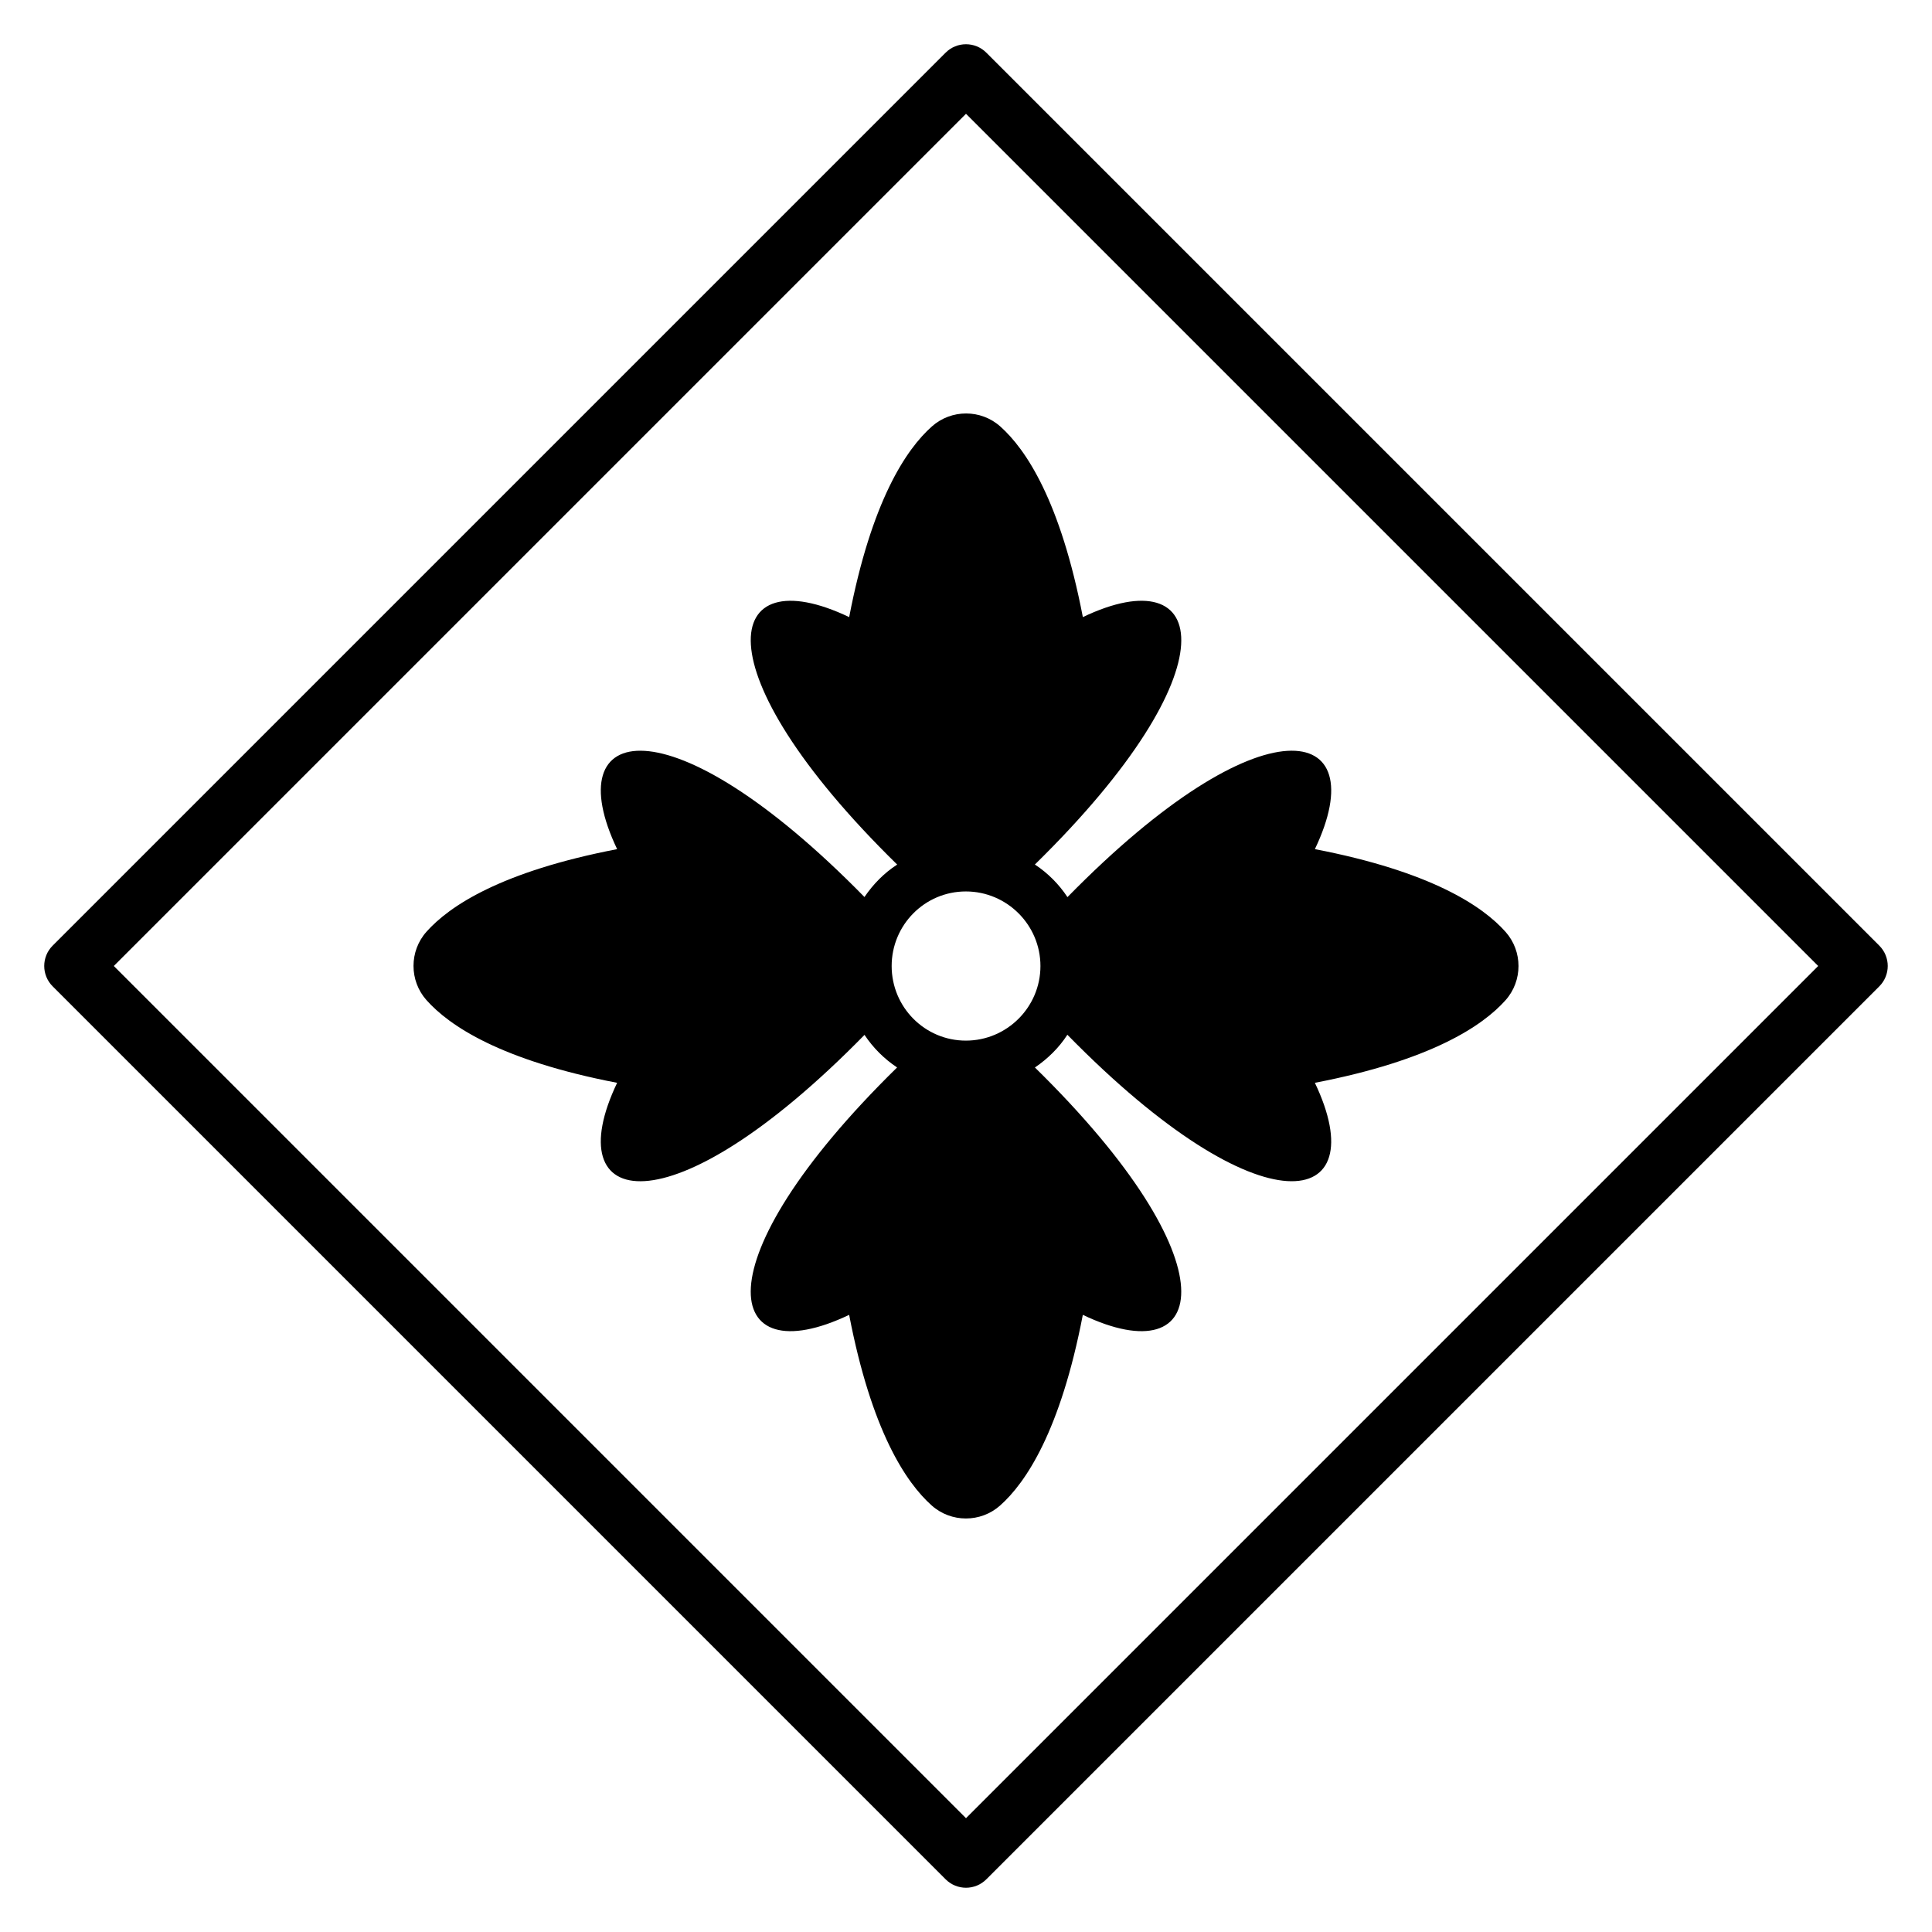
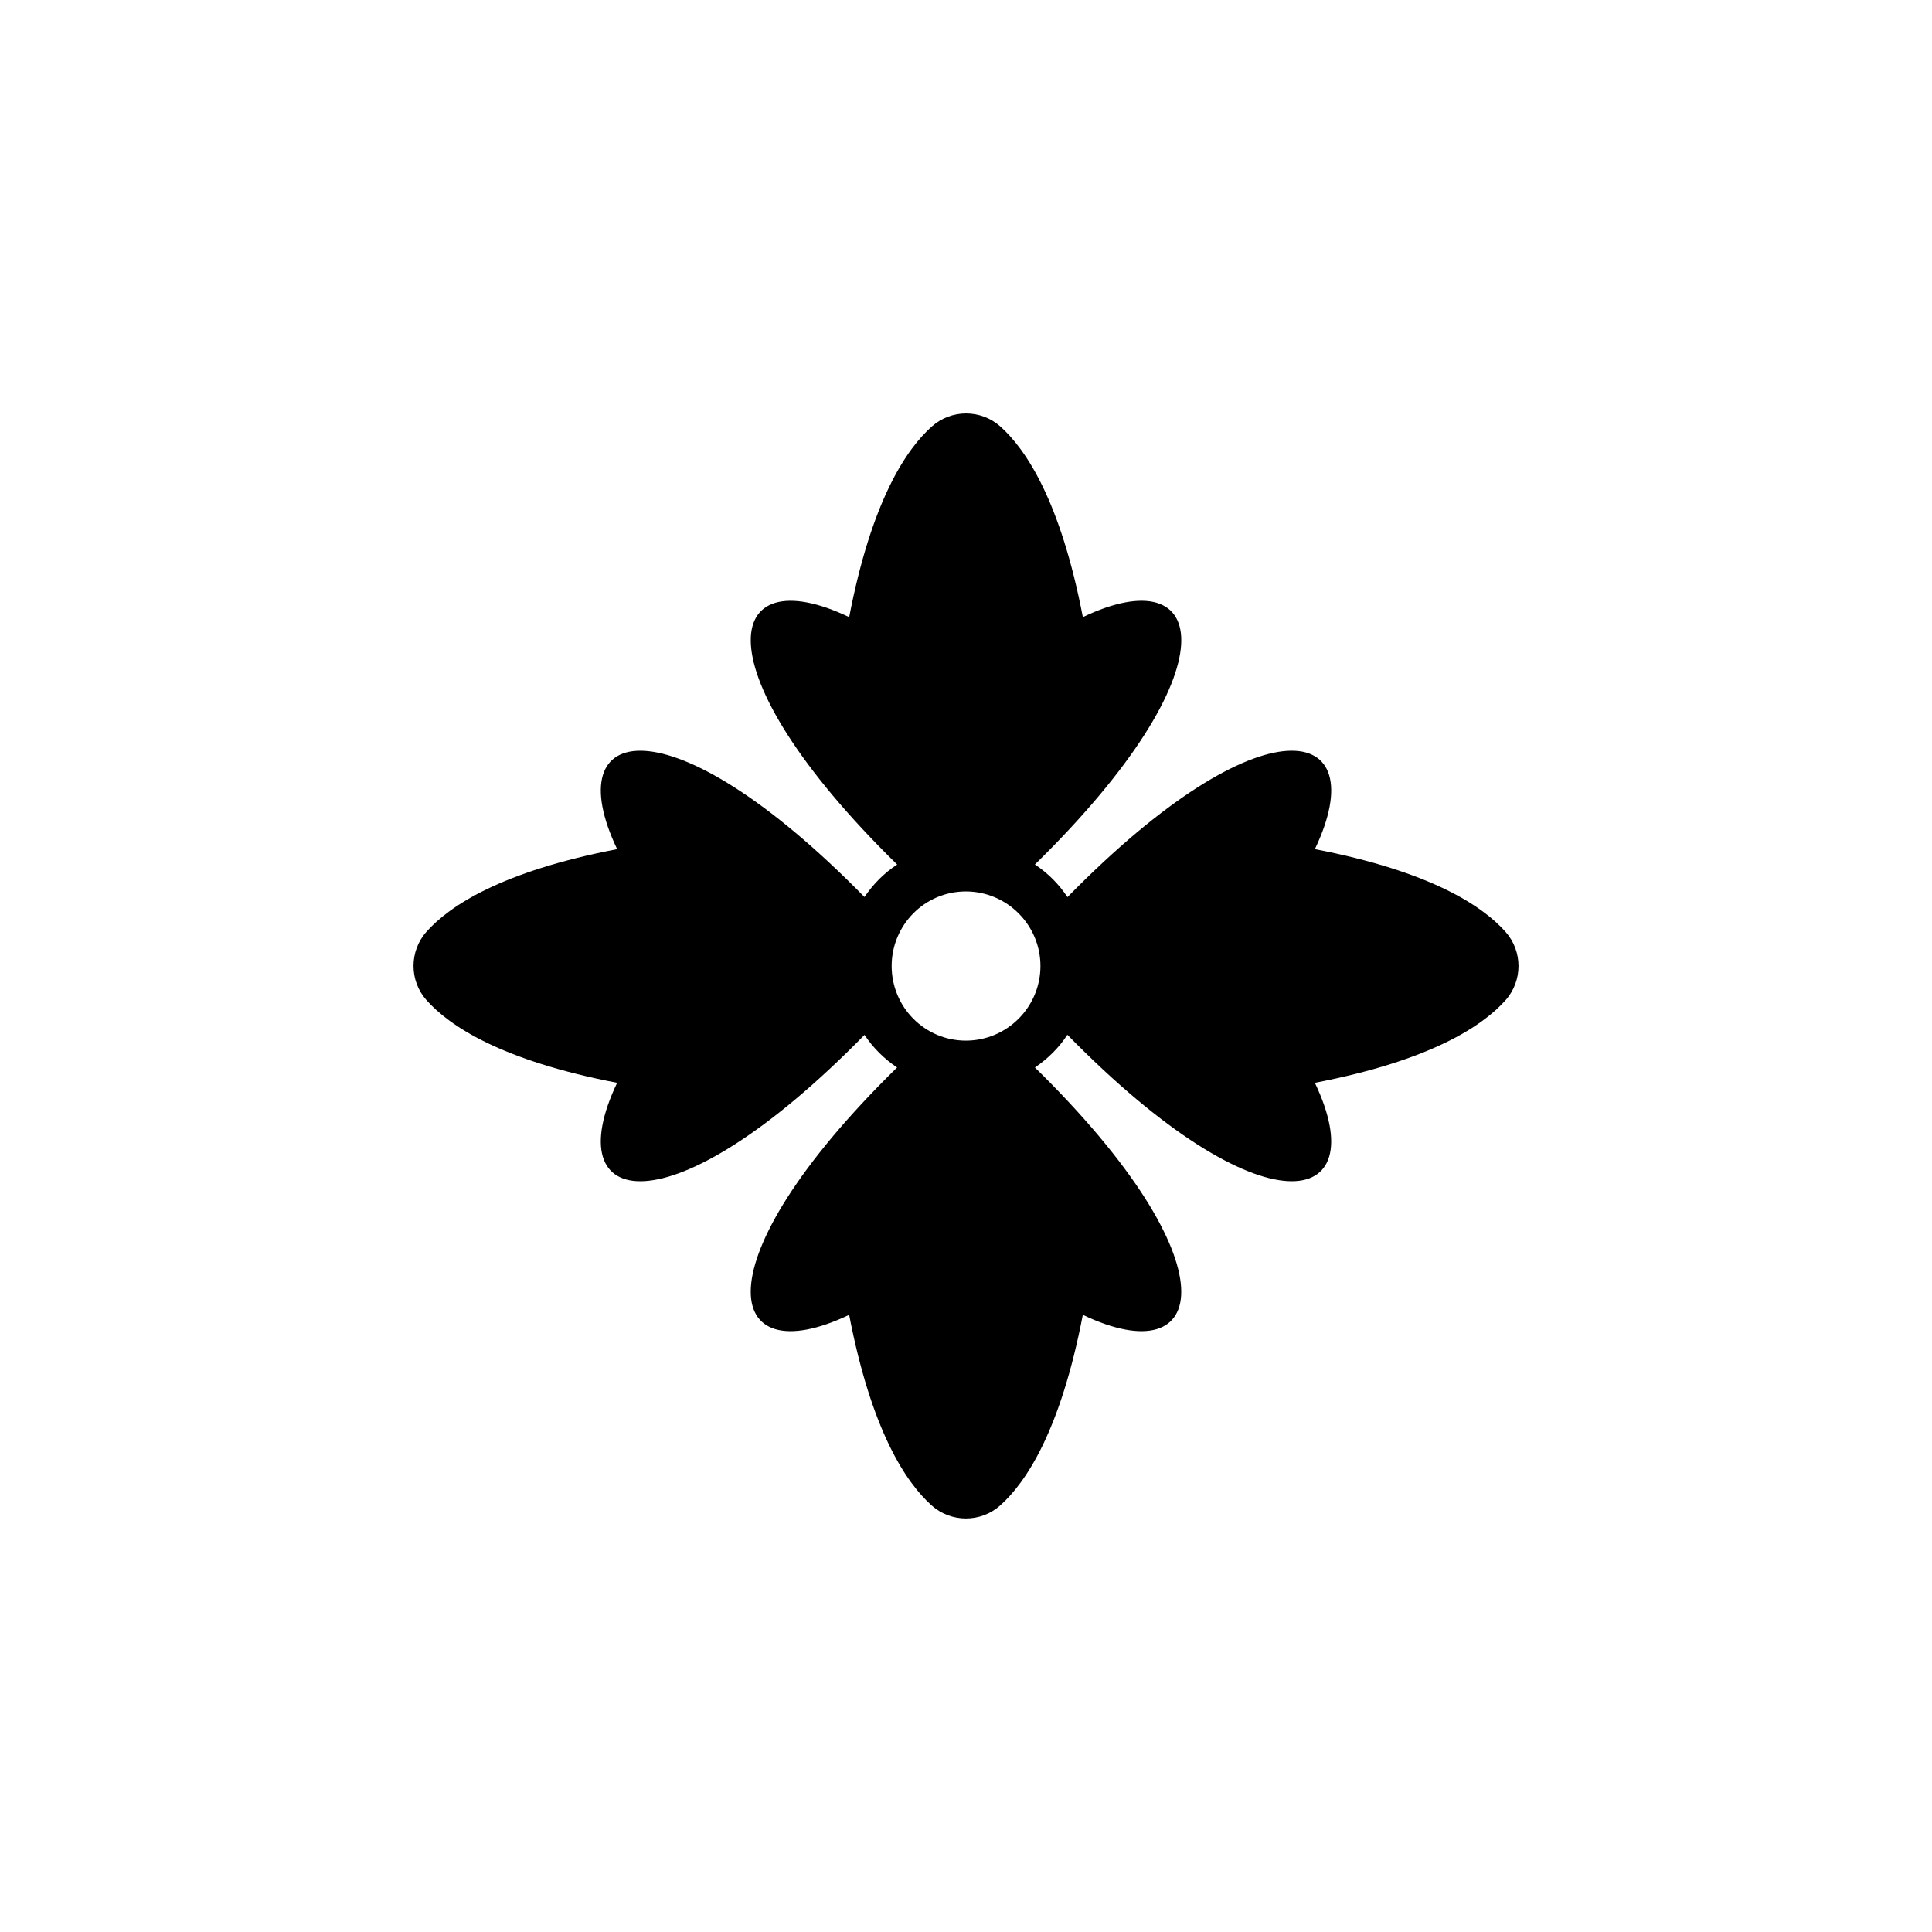
<svg xmlns="http://www.w3.org/2000/svg" fill="#000000" width="800px" height="800px" version="1.1" viewBox="144 144 512 512">
  <g>
-     <path d="m642.03 394.6-236.64-236.64c-2.981-2.981-7.812-2.981-10.793 0l-236.64 236.64c-2.981 2.981-2.981 7.812 0 10.793l236.64 236.64c1.492 1.492 3.445 2.238 5.398 2.238s3.906-0.746 5.398-2.238l236.64-236.64c2.981-2.981 2.981-7.812-0.004-10.793zm-242.03 231.24-225.84-225.84 225.84-225.84 225.84 225.84z" />
    <path d="m369.04 307.54c-33.465-15.973-40.234 13.684 12.723 65.582-0.012 0.008-0.02 0.012-0.031 0.02-3.434 2.215-6.336 5.191-8.625 8.551-0.008 0.008-0.012 0.02-0.016 0.027-51.875-52.918-81.512-46.141-65.543-12.688-30.781 5.926-44.453 15.07-50.523 21.883-4.586 5.144-4.586 12.965-0.012 18.117 6.066 6.828 19.738 15.996 50.531 21.926-15.969 33.461 13.676 40.234 65.559-12.703 2.289 3.434 5.191 6.336 8.625 8.625l0.012 0.008c-52.938 51.887-46.164 81.531-12.707 65.562 5.926 30.781 15.07 44.453 21.883 50.523 5.144 4.586 12.965 4.586 18.117 0.012 6.828-6.066 16-19.738 21.926-50.535 33.457 15.969 40.234-13.672-12.695-65.555 0.008-0.004 0.02-0.012 0.027-0.016 3.359-2.289 6.336-5.191 8.551-8.625 0.008-0.012 0.012-0.023 0.02-0.035 51.906 52.973 81.562 46.203 65.594 12.738 30.777-5.922 44.453-15.07 50.523-21.883 4.586-5.144 4.586-12.965 0.012-18.117-6.066-6.828-19.738-15.996-50.531-21.926 15.969-33.461-13.68-40.234-65.574 12.719-0.012-0.02-0.023-0.043-0.035-0.059-2.215-3.359-5.191-6.336-8.551-8.551-0.016-0.012-0.031-0.016-0.047-0.027 52.949-51.895 46.176-81.543 12.715-65.574-5.926-30.781-15.07-44.453-21.883-50.523-5.144-4.586-12.965-4.586-18.117-0.008-6.828 6.066-16 19.738-21.926 50.531zm50.688 92.469c0 10.891-8.875 19.766-19.766 19.766s-19.664-8.871-19.664-19.766c0-10.891 8.773-19.766 19.664-19.766 10.891 0.004 19.766 8.875 19.766 19.766z" />
  </g>
</svg>